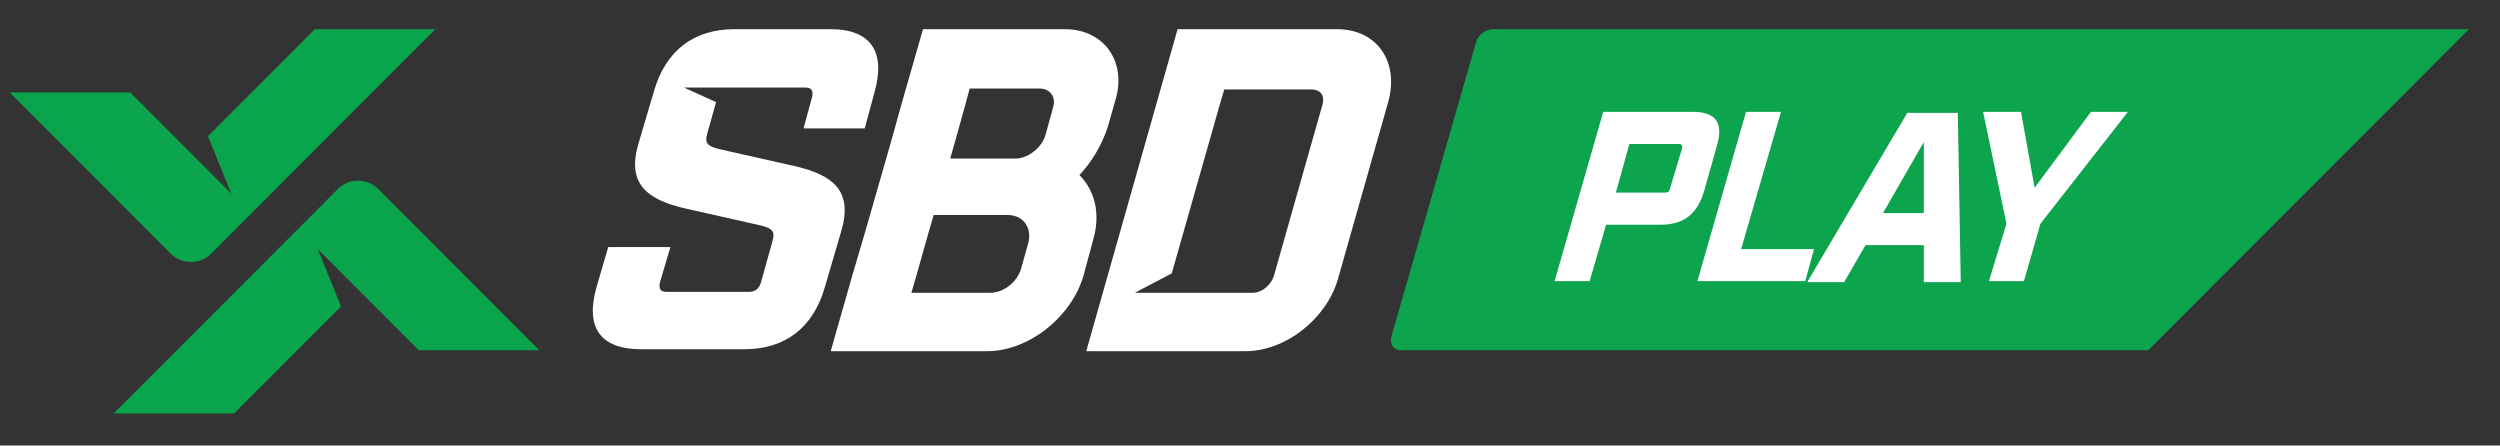
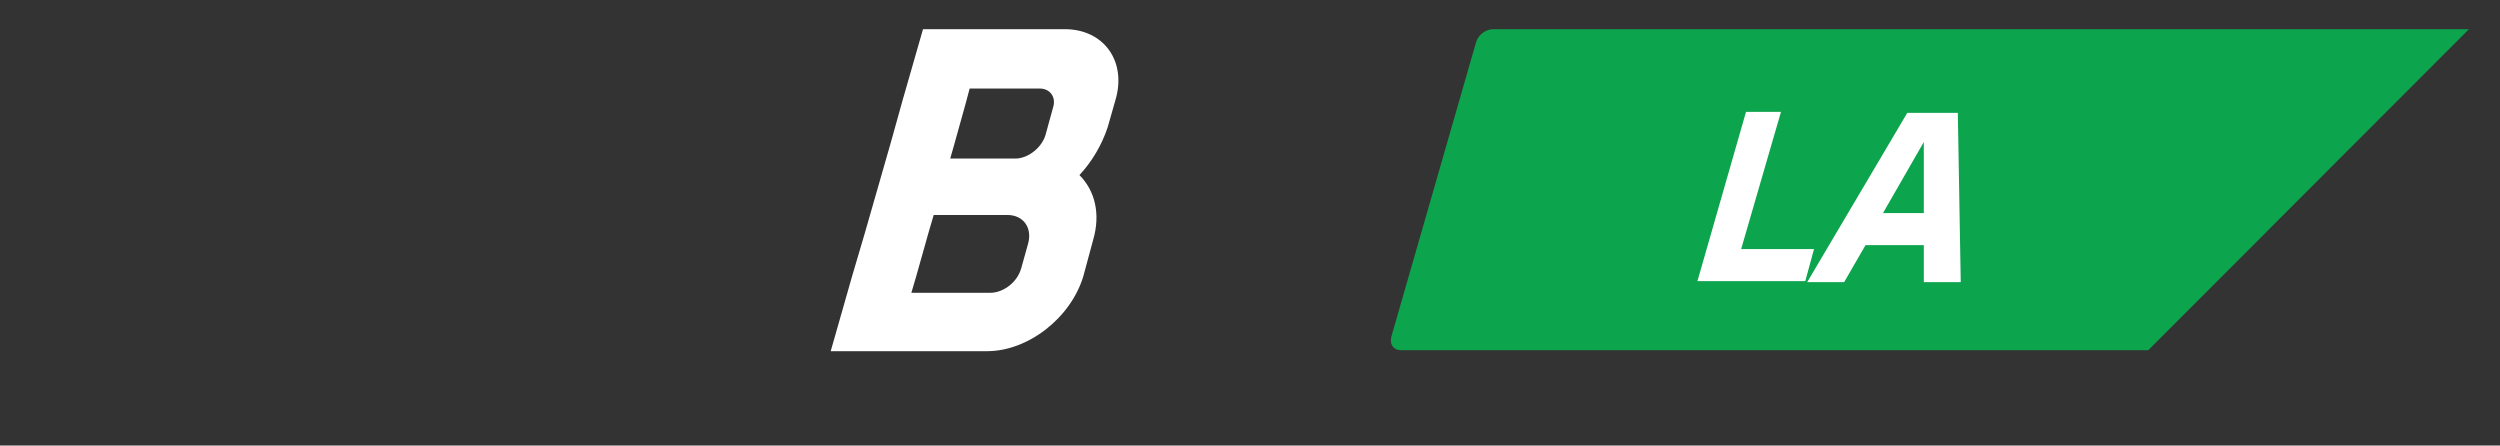
<svg xmlns="http://www.w3.org/2000/svg" width="202" height="36" viewBox="0 0 202 36" fill="none">
  <rect x="0" y="0" width="202" height="36" fill="#333333" stroke="none" />
-   <path d="M43.572 28.297L30.54 15.249C29.676 14.384 28.184 14.384 27.321 15.249L24.102 18.471L22.453 20.122L9.185 33.406H18.92L27.556 24.76L25.672 20.122L33.837 28.297H43.572ZM17.036 20.515L20.255 17.292L21.904 15.642L35.172 2.358H25.436L16.801 11.004L18.685 15.642L10.52 7.467H0.785L13.817 20.515C14.681 21.38 16.173 21.38 17.036 20.515Z" fill="#09A44C" />
  <path d="M87.219 14.148C88.24 13.048 89.025 11.712 89.496 10.297L90.124 8.096C91.066 4.952 89.182 2.358 86.041 2.358H84H80.389H74.579L72.931 8.096L71.989 11.476L69.869 18.864L68.848 22.323L67.121 28.375H76.463H79.761C83.058 28.375 86.513 25.703 87.533 22.323L88.318 19.415C88.946 17.292 88.475 15.406 87.219 14.148ZM77.092 11.712L78.034 8.332L78.348 7.153H79.525H83.215H84C84.864 7.153 85.335 7.86 85.099 8.646L84.471 10.926C84.157 11.947 83.058 12.812 82.037 12.812H81.645H77.955H76.778L77.092 11.712ZM82.509 21.694C82.195 22.795 81.095 23.659 79.996 23.659H78.505H74.972H73.637L74.03 22.323L75.05 18.707L75.443 17.371H76.778H80.31H81.409C82.666 17.371 83.451 18.393 83.058 19.729L82.509 21.694Z" fill="white" />
-   <path d="M108.024 2.358H104.492H100.959H95.149L93.501 8.175L89.418 22.559L87.769 28.375H97.112H100.645C103.864 28.375 107.161 25.782 108.103 22.559L112.185 8.175C113.049 4.952 111.243 2.358 108.024 2.358ZM106.847 8.489L102.921 22.323C102.686 23.03 101.979 23.659 101.194 23.659H99.467H98.132H95.542H94.207H91.695L94.678 22.087L98.525 8.568L98.918 7.231H100.174H105.748C106.69 7.153 107.082 7.703 106.847 8.489Z" fill="white" />
-   <path d="M67.123 2.358H59.351C56.054 2.358 53.777 4.087 52.835 7.388L51.579 11.633C50.636 14.856 52.285 16.113 55.269 16.821L61.549 18.236C62.413 18.471 62.648 18.707 62.413 19.493L61.471 22.873C61.314 23.345 61 23.581 60.529 23.581H53.855C53.384 23.581 53.227 23.345 53.306 22.873L54.169 19.965H49.145L48.203 23.188C47.261 26.489 48.517 28.218 51.814 28.218H60.136C63.433 28.218 65.71 26.489 66.652 23.188L67.987 18.629C68.929 15.406 67.28 14.148 64.297 13.441L58.016 12.026C57.153 11.79 56.917 11.554 57.153 10.768L57.859 8.253L55.269 7.074H58.723C58.801 7.074 58.801 7.074 58.88 7.074H65.082C65.553 7.074 65.71 7.31 65.632 7.781L64.925 10.375H69.871L70.656 7.467C71.598 4.166 70.342 2.358 67.123 2.358Z" fill="white" />
  <path d="M199.488 2.358H120.666C120.038 2.358 119.41 2.83 119.253 3.458L112.423 27.196C112.266 27.825 112.58 28.297 113.208 28.297H173.58L199.488 2.358Z" fill="#0DA44E" />
-   <path d="M129.539 9.039H136.761C138.646 9.039 139.274 9.904 138.724 11.79L137.703 15.406C137.154 17.292 136.055 18.157 134.171 18.157H129.774L128.44 22.716H125.613L129.539 9.039ZM134.485 15.563C134.799 15.563 134.877 15.485 134.956 15.17L135.898 12.026C135.976 11.712 135.898 11.633 135.584 11.633H131.658L130.559 15.563H134.485Z" fill="white" />
  <path d="M141.078 9.039H143.904L140.685 20.122H146.573L145.867 22.716H137.152L141.078 9.039Z" fill="white" />
  <path d="M155.444 19.808H150.734L149.007 22.794H146.023L154.11 9.118H158.192L158.428 22.794H155.444V19.808ZM155.444 17.214V11.476L152.147 17.214H155.444Z" fill="white" />
-   <path d="M162.12 18.078L160.235 9.039H163.297L164.396 15.17L168.95 9.039H171.933L164.867 18.078L163.533 22.716H160.706L162.12 18.078Z" fill="white" />
</svg>